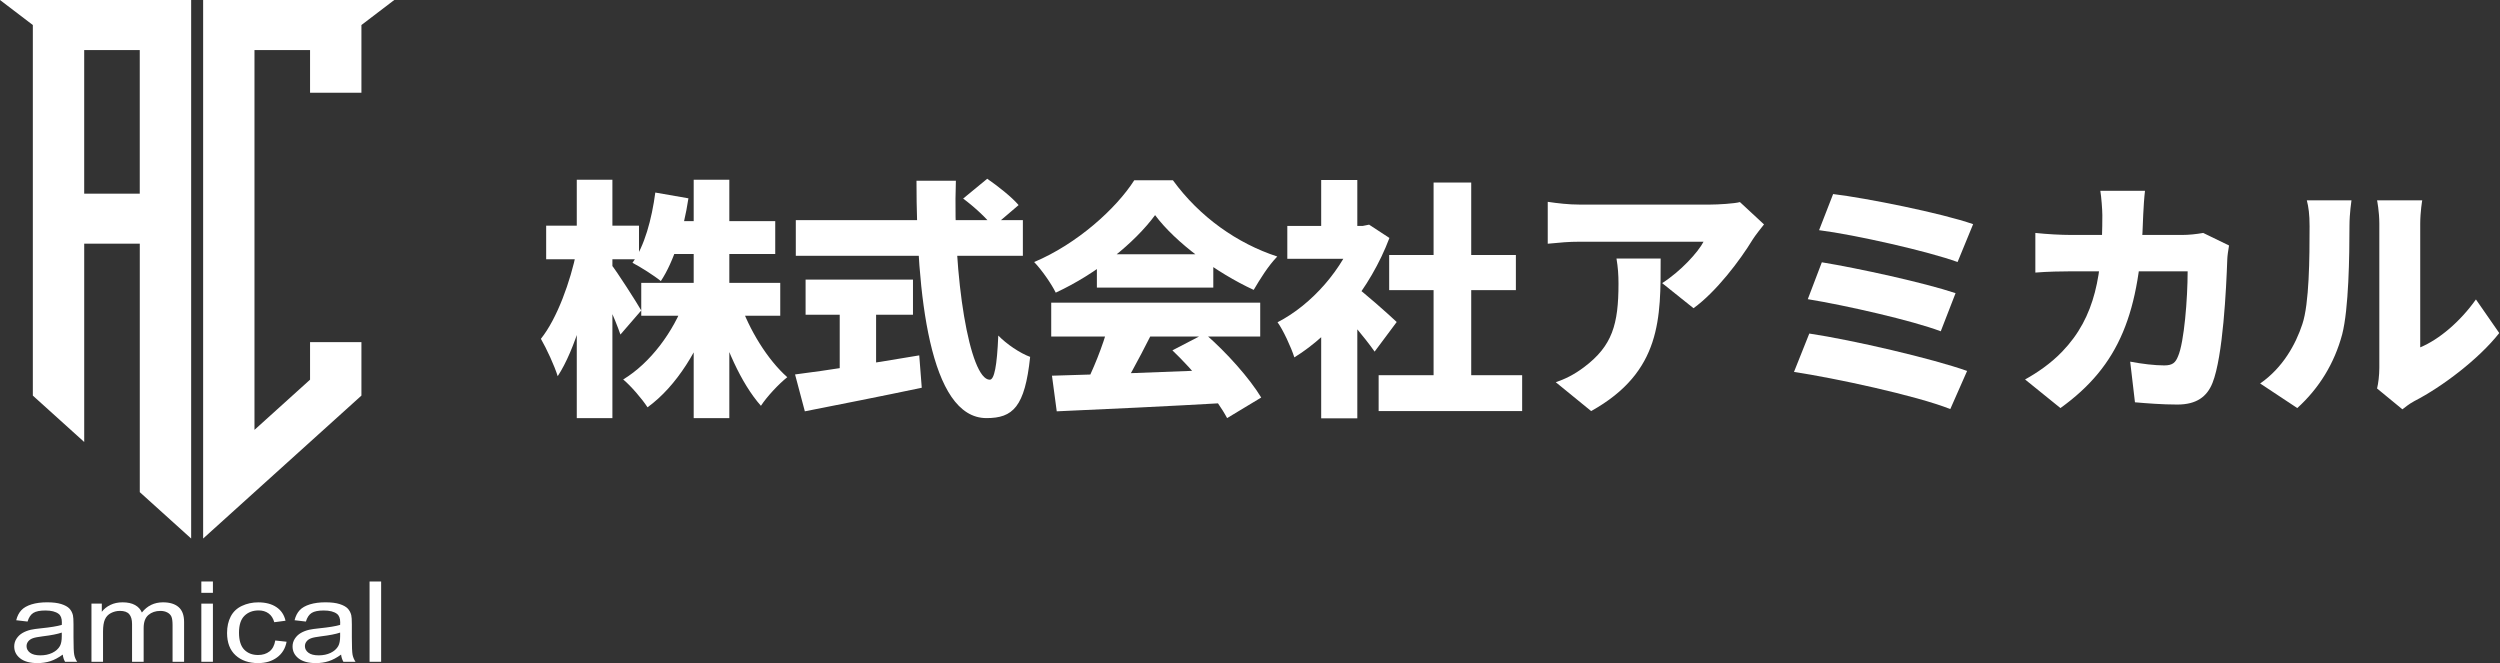
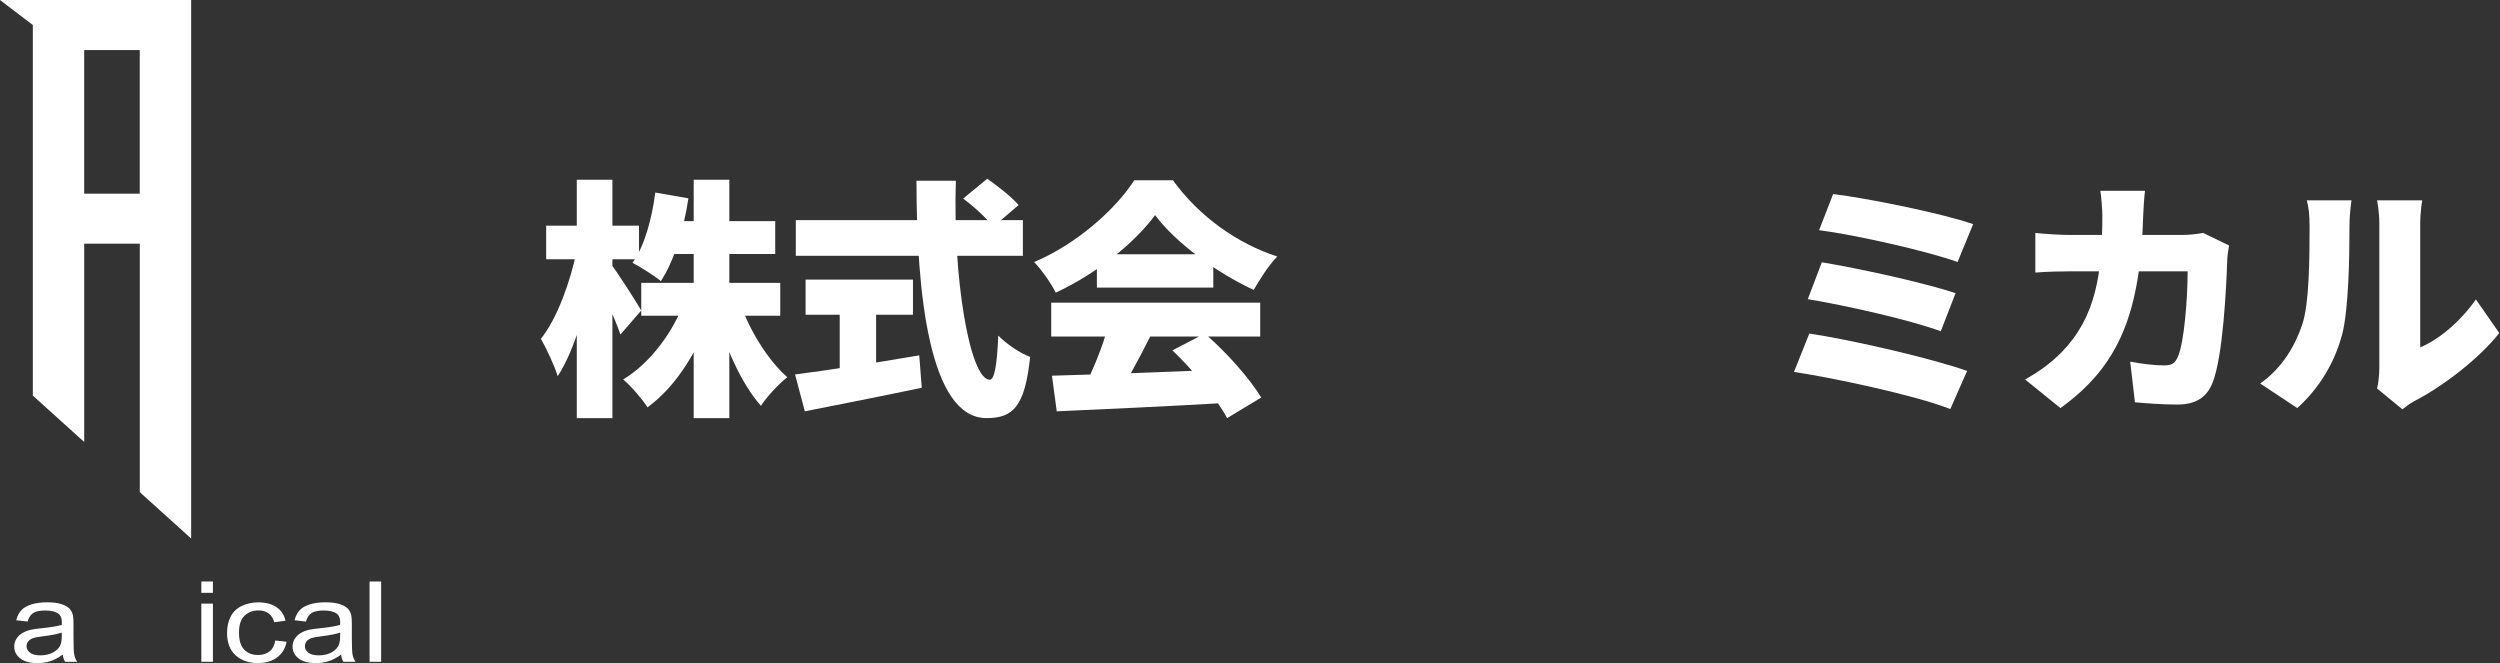
<svg xmlns="http://www.w3.org/2000/svg" width="279" height="74" viewBox="0 0 279 74" fill="none">
  <rect x="0" y="0" width="279" height="74" fill="#333333" stroke="none" />
  <g clip-path="url(#clip0_1033_1336)">
    <path d="M0 0L3.665 2.793V44.151C5.569 45.871 6.551 46.758 9.398 49.326V27.194H15.6V54.924C17.889 56.99 21.011 59.81 21.333 60.1V0H0ZM9.396 5.586H15.597V21.61H9.396V5.586Z" fill="white" />
-     <path d="M22.67 0V60.1L28.4 54.924L34.602 49.324L40.335 44.148V38.18H34.602V42.372L28.4 47.973V5.586H34.602V10.346H40.335V2.793L44 0H22.67Z" fill="white" />
    <path d="M7.003 73.053C6.524 73.398 6.063 73.645 5.619 73.787C5.175 73.93 4.702 74.002 4.193 74.002C3.355 74.002 2.71 73.829 2.262 73.481C1.813 73.133 1.587 72.688 1.587 72.144C1.587 71.828 1.671 71.535 1.842 71.275C2.014 71.014 2.234 70.801 2.509 70.641C2.785 70.482 3.095 70.361 3.439 70.281C3.692 70.224 4.077 70.17 4.59 70.117C5.634 70.011 6.403 69.885 6.896 69.738C6.901 69.588 6.904 69.491 6.904 69.45C6.904 69.003 6.782 68.687 6.537 68.503C6.207 68.254 5.716 68.131 5.064 68.131C4.456 68.131 4.007 68.223 3.717 68.404C3.427 68.585 3.214 68.907 3.075 69.366L1.81 69.218C1.924 68.757 2.115 68.387 2.378 68.102C2.641 67.819 3.023 67.602 3.521 67.447C4.02 67.295 4.597 67.218 5.252 67.218C5.907 67.218 6.432 67.283 6.839 67.413C7.246 67.544 7.546 67.708 7.737 67.906C7.928 68.105 8.062 68.353 8.138 68.655C8.181 68.844 8.203 69.18 8.203 69.67V71.137C8.203 72.159 8.23 72.806 8.285 73.077C8.339 73.348 8.448 73.609 8.612 73.855H7.261C7.127 73.628 7.04 73.36 7.003 73.055V73.053ZM6.894 70.596C6.425 70.757 5.721 70.898 4.781 71.011C4.25 71.076 3.873 71.149 3.653 71.231C3.432 71.313 3.263 71.432 3.142 71.589C3.02 71.746 2.963 71.92 2.963 72.111C2.963 72.403 3.095 72.649 3.355 72.845C3.615 73.041 3.997 73.137 4.501 73.137C5.004 73.137 5.441 73.046 5.83 72.86C6.217 72.674 6.502 72.42 6.685 72.099C6.824 71.85 6.894 71.482 6.894 70.999V70.596Z" fill="white" />
-     <path d="M10.207 73.855V67.365H11.362V68.276C11.603 67.957 11.92 67.704 12.317 67.51C12.713 67.317 13.167 67.22 13.676 67.22C14.241 67.22 14.705 67.319 15.067 67.52C15.429 67.72 15.684 67.998 15.833 68.358C16.436 67.6 17.222 67.22 18.189 67.22C18.945 67.22 19.528 67.399 19.934 67.754C20.341 68.109 20.544 68.66 20.544 69.402V73.857H19.258V69.769C19.258 69.329 19.215 69.013 19.131 68.82C19.047 68.626 18.895 68.469 18.675 68.353C18.454 68.235 18.196 68.177 17.899 68.177C17.363 68.177 16.917 68.329 16.562 68.631C16.207 68.936 16.031 69.421 16.031 70.088V73.857H14.737V69.641C14.737 69.153 14.633 68.786 14.422 68.542C14.211 68.298 13.867 68.175 13.388 68.175C13.024 68.175 12.689 68.257 12.379 68.419C12.069 68.581 11.846 68.82 11.707 69.134C11.568 69.448 11.498 69.9 11.498 70.489V73.857H10.207V73.855Z" fill="white" />
    <path d="M22.469 66.159V64.894H23.761V66.159H22.469ZM22.469 73.855V67.365H23.761V73.855H22.469Z" fill="white" />
    <path d="M30.711 71.478L31.983 71.618C31.845 72.364 31.49 72.947 30.917 73.369C30.344 73.792 29.642 74.002 28.809 74.002C27.765 74.002 26.925 73.713 26.292 73.133C25.658 72.553 25.34 71.719 25.34 70.637C25.34 69.936 25.477 69.322 25.749 68.798C26.022 68.274 26.439 67.877 26.997 67.617C27.555 67.356 28.162 67.223 28.817 67.223C29.645 67.223 30.322 67.401 30.85 67.757C31.378 68.112 31.715 68.619 31.864 69.274L30.607 69.438C30.488 69.003 30.275 68.675 29.972 68.455C29.667 68.235 29.3 68.124 28.869 68.124C28.217 68.124 27.689 68.322 27.282 68.721C26.875 69.117 26.672 69.748 26.672 70.605C26.672 71.463 26.868 72.111 27.262 72.507C27.654 72.903 28.167 73.099 28.799 73.099C29.308 73.099 29.732 72.966 30.072 72.703C30.411 72.437 30.627 72.031 30.719 71.48L30.711 71.478Z" fill="white" />
    <path d="M38.066 73.053C37.587 73.398 37.126 73.645 36.682 73.787C36.239 73.93 35.765 74.002 35.257 74.002C34.418 74.002 33.774 73.829 33.325 73.481C32.876 73.133 32.65 72.688 32.65 72.144C32.65 71.828 32.735 71.535 32.906 71.275C33.077 71.014 33.298 70.801 33.573 70.641C33.848 70.482 34.158 70.361 34.503 70.281C34.756 70.224 35.14 70.17 35.653 70.117C36.697 70.011 37.466 69.885 37.959 69.738C37.964 69.588 37.967 69.491 37.967 69.45C37.967 69.003 37.845 68.687 37.6 68.503C37.27 68.254 36.779 68.131 36.127 68.131C35.519 68.131 35.071 68.223 34.781 68.404C34.49 68.585 34.277 68.907 34.138 69.366L32.874 69.218C32.988 68.757 33.179 68.387 33.441 68.102C33.704 67.819 34.086 67.602 34.585 67.447C35.083 67.295 35.661 67.218 36.315 67.218C36.97 67.218 37.496 67.283 37.902 67.413C38.309 67.544 38.609 67.708 38.8 67.906C38.991 68.105 39.125 68.353 39.202 68.655C39.244 68.844 39.266 69.18 39.266 69.67V71.137C39.266 72.159 39.294 72.806 39.348 73.077C39.403 73.348 39.512 73.609 39.675 73.855H38.324C38.19 73.628 38.103 73.36 38.066 73.055V73.053ZM37.959 70.596C37.491 70.757 36.786 70.898 35.847 71.011C35.316 71.076 34.939 71.149 34.718 71.231C34.498 71.313 34.329 71.432 34.208 71.589C34.086 71.746 34.029 71.92 34.029 72.111C34.029 72.403 34.16 72.649 34.421 72.845C34.681 73.041 35.063 73.137 35.566 73.137C36.07 73.137 36.506 73.046 36.896 72.86C37.282 72.674 37.568 72.42 37.751 72.099C37.89 71.85 37.959 71.482 37.959 70.999V70.596Z" fill="white" />
    <path d="M41.243 73.855V64.896H42.535V73.855H41.243Z" fill="white" />
  </g>
  <path d="M265.281 43.356C265.421 42.768 265.533 41.9 265.533 41.032C265.533 39.436 265.533 27.508 265.533 24.96C265.533 23.588 265.281 22.356 265.281 22.356H270.321C270.321 22.356 270.097 23.616 270.097 24.988C270.097 27.508 270.097 36.58 270.097 38.764C272.197 37.896 274.577 35.88 276.313 33.416L278.917 37.168C276.649 40.052 272.561 43.16 269.453 44.756C268.781 45.12 268.417 45.456 268.109 45.68L265.281 43.356ZM252.233 42.796C254.781 41.032 256.209 38.4 256.937 36.188C257.721 33.892 257.749 28.74 257.749 25.24C257.749 23.924 257.637 23.112 257.441 22.356H262.425C262.425 22.356 262.201 23.84 262.201 25.184C262.201 28.628 262.117 34.48 261.389 37.308C260.521 40.556 258.813 43.328 256.377 45.54L252.233 42.796Z" fill="white" />
  <path d="M239.381 21.292C239.297 21.964 239.213 23.252 239.185 23.924C238.877 34.9 236.525 40.808 229.945 45.54L225.997 42.348C227.313 41.62 228.853 40.584 230.141 39.24C233.893 35.348 234.621 30.56 234.621 24.008C234.621 23.392 234.509 21.964 234.397 21.292H239.381ZM248.761 27.396C248.677 27.844 248.565 28.656 248.565 28.936C248.453 32.156 248.089 39.8 246.913 42.74C246.297 44.28 245.121 45.148 242.993 45.148C241.257 45.148 239.577 45.008 238.261 44.896L237.729 40.36C239.045 40.612 240.473 40.78 241.537 40.78C242.489 40.78 242.797 40.444 243.077 39.744C243.749 38.204 244.141 33.332 244.141 30.28H231.093C230.225 30.28 228.433 30.308 227.145 30.42V25.996C228.433 26.136 230.029 26.22 231.093 26.22H243.553C244.253 26.22 245.093 26.136 245.877 25.996L248.761 27.396Z" fill="white" />
  <path d="M204.577 21.656C208.301 22.104 216.673 23.784 220.201 25.016L218.465 29.244C215.273 28.068 207.013 26.192 203.009 25.688L204.577 21.656ZM203.317 29.272C207.405 29.944 214.713 31.54 218.241 32.716L216.589 36.972C213.397 35.768 206.033 34.088 201.749 33.388L203.317 29.272ZM201.917 37.224C206.789 37.952 215.665 40.024 219.529 41.396L217.653 45.652C213.845 44.14 204.689 42.18 200.209 41.508L201.917 37.224Z" fill="white" />
-   <path d="M196.864 25.044C196.528 25.464 195.884 26.276 195.604 26.724C194.176 29.076 191.516 32.576 188.996 34.396L185.496 31.596C187.568 30.28 189.5 28.152 190.116 26.976C188.576 26.976 178.272 26.976 176.284 26.976C175.052 26.976 174.184 27.06 172.728 27.2V22.524C173.876 22.692 175.052 22.832 176.284 22.832C178.272 22.832 189.472 22.832 190.816 22.832C191.74 22.832 193.588 22.72 194.176 22.552L196.864 25.044ZM185.328 28.852C185.328 35.432 185.468 41.48 177.572 45.876L173.624 42.656C174.604 42.32 175.64 41.844 176.816 40.948C179.924 38.596 180.624 36.216 180.624 31.652C180.624 30.672 180.568 29.86 180.4 28.852H185.328Z" fill="white" />
-   <path d="M153.856 41.872H169.872V45.876H153.856V41.872ZM155.032 28.46H169.172V32.38H155.032V28.46ZM159.988 20.368H164.188V43.804H159.988V20.368ZM143.664 25.212H152.764V28.88H143.664V25.212ZM147.444 35.432L151.476 30.616V46.688H147.444V35.432ZM147.444 20.088H151.476V26.892H147.444V20.088ZM151.028 31.792C152.036 32.464 155.144 35.236 155.872 35.936L153.408 39.24C152.288 37.644 150.132 35.096 148.844 33.752L151.028 31.792ZM151.308 25.212H152.092L152.792 25.072L155.06 26.556C152.932 32.212 148.732 37.252 144.448 39.884C144.112 38.792 143.16 36.748 142.572 35.964C146.408 34.004 149.908 29.972 151.308 25.912V25.212Z" fill="white" />
  <path d="M117.4 41.928C122.496 41.788 130.252 41.508 137.196 41.228L137.056 44.952C130.308 45.344 123 45.68 117.932 45.904L117.4 41.928ZM117.316 33.78H140.64V37.56H117.316V33.78ZM122.412 28.376H135.404V32.1H122.412V28.376ZM123.7 36.272L128.376 37.532C127.06 40.136 125.604 42.852 124.428 44.616L120.872 43.44C121.936 41.452 123.112 38.54 123.7 36.272ZM130.84 39.1L134.452 37.224C136.916 39.352 139.464 42.236 140.752 44.364L136.944 46.66C135.824 44.532 133.192 41.34 130.84 39.1ZM128.908 24.008C126.64 27.088 122.412 30.532 117.82 32.66C117.344 31.68 116.252 30.112 115.412 29.244C120.2 27.228 124.568 23.28 126.584 20.116H130.896C133.892 24.232 138.092 27.172 142.544 28.628C141.536 29.664 140.64 31.12 139.912 32.352C135.768 30.448 131.176 27.06 128.908 24.008Z" fill="white" />
  <path d="M107.488 22.16L110.176 19.948C111.352 20.76 112.92 21.992 113.676 22.888L110.82 25.324C110.176 24.4 108.692 23.056 107.488 22.16ZM88.812 24.568H114.152V28.544H88.812V24.568ZM89.904 31.204H101.888V35.124H89.904V31.204ZM93.712 33.472H97.772V42.684H93.712V33.472ZM88.728 41.788C92.144 41.368 97.604 40.5 102.588 39.66L102.868 43.272C98.36 44.224 93.488 45.176 89.82 45.904L88.728 41.788ZM102.28 20.172H106.676C106.312 30.84 108.216 42.376 110.456 42.376C110.96 42.376 111.268 40.864 111.408 37.448C112.332 38.4 113.816 39.408 114.964 39.828C114.376 45.428 113.032 46.66 110.092 46.66C103.736 46.66 102.28 32.8 102.28 20.172Z" fill="white" />
  <path d="M71.564 31.568H87.076V35.236H71.564V31.568ZM74.532 24.68H86.516V28.348H74.532V24.68ZM77.416 20.06H81.392V46.66H77.416V20.06ZM76.436 33.528L79.572 34.452C78.032 38.932 75.54 43.076 72.264 45.456C71.648 44.504 70.416 43.076 69.548 42.348C72.6 40.5 75.148 37.028 76.436 33.528ZM82.54 33.668C83.604 36.804 85.648 40.136 87.86 42.096C86.936 42.824 85.592 44.252 84.92 45.288C82.68 42.768 80.86 38.54 79.74 34.508L82.54 33.668ZM73.132 21.488L76.828 22.132C76.296 25.66 75.204 29.188 73.748 31.372C73.048 30.784 71.452 29.776 70.584 29.328C71.928 27.48 72.74 24.456 73.132 21.488ZM60.952 25.184H71.312V28.936H60.952V25.184ZM64.368 20.06H68.344V46.66H64.368V20.06ZM64.34 28.068L66.44 28.936C65.712 33.612 64.172 39.044 62.24 41.984C61.876 40.808 61.008 38.932 60.364 37.812C62.184 35.544 63.668 31.372 64.34 28.068ZM68.176 29.468C68.82 30.252 71.088 33.808 71.564 34.648L69.24 37.336C68.624 35.544 67.224 32.408 66.412 30.868L68.176 29.468Z" fill="white" />
  <defs>
    <clipPath id="clip0_1033_1336">
      <rect width="44" height="74" fill="white" />
    </clipPath>
  </defs>
</svg>